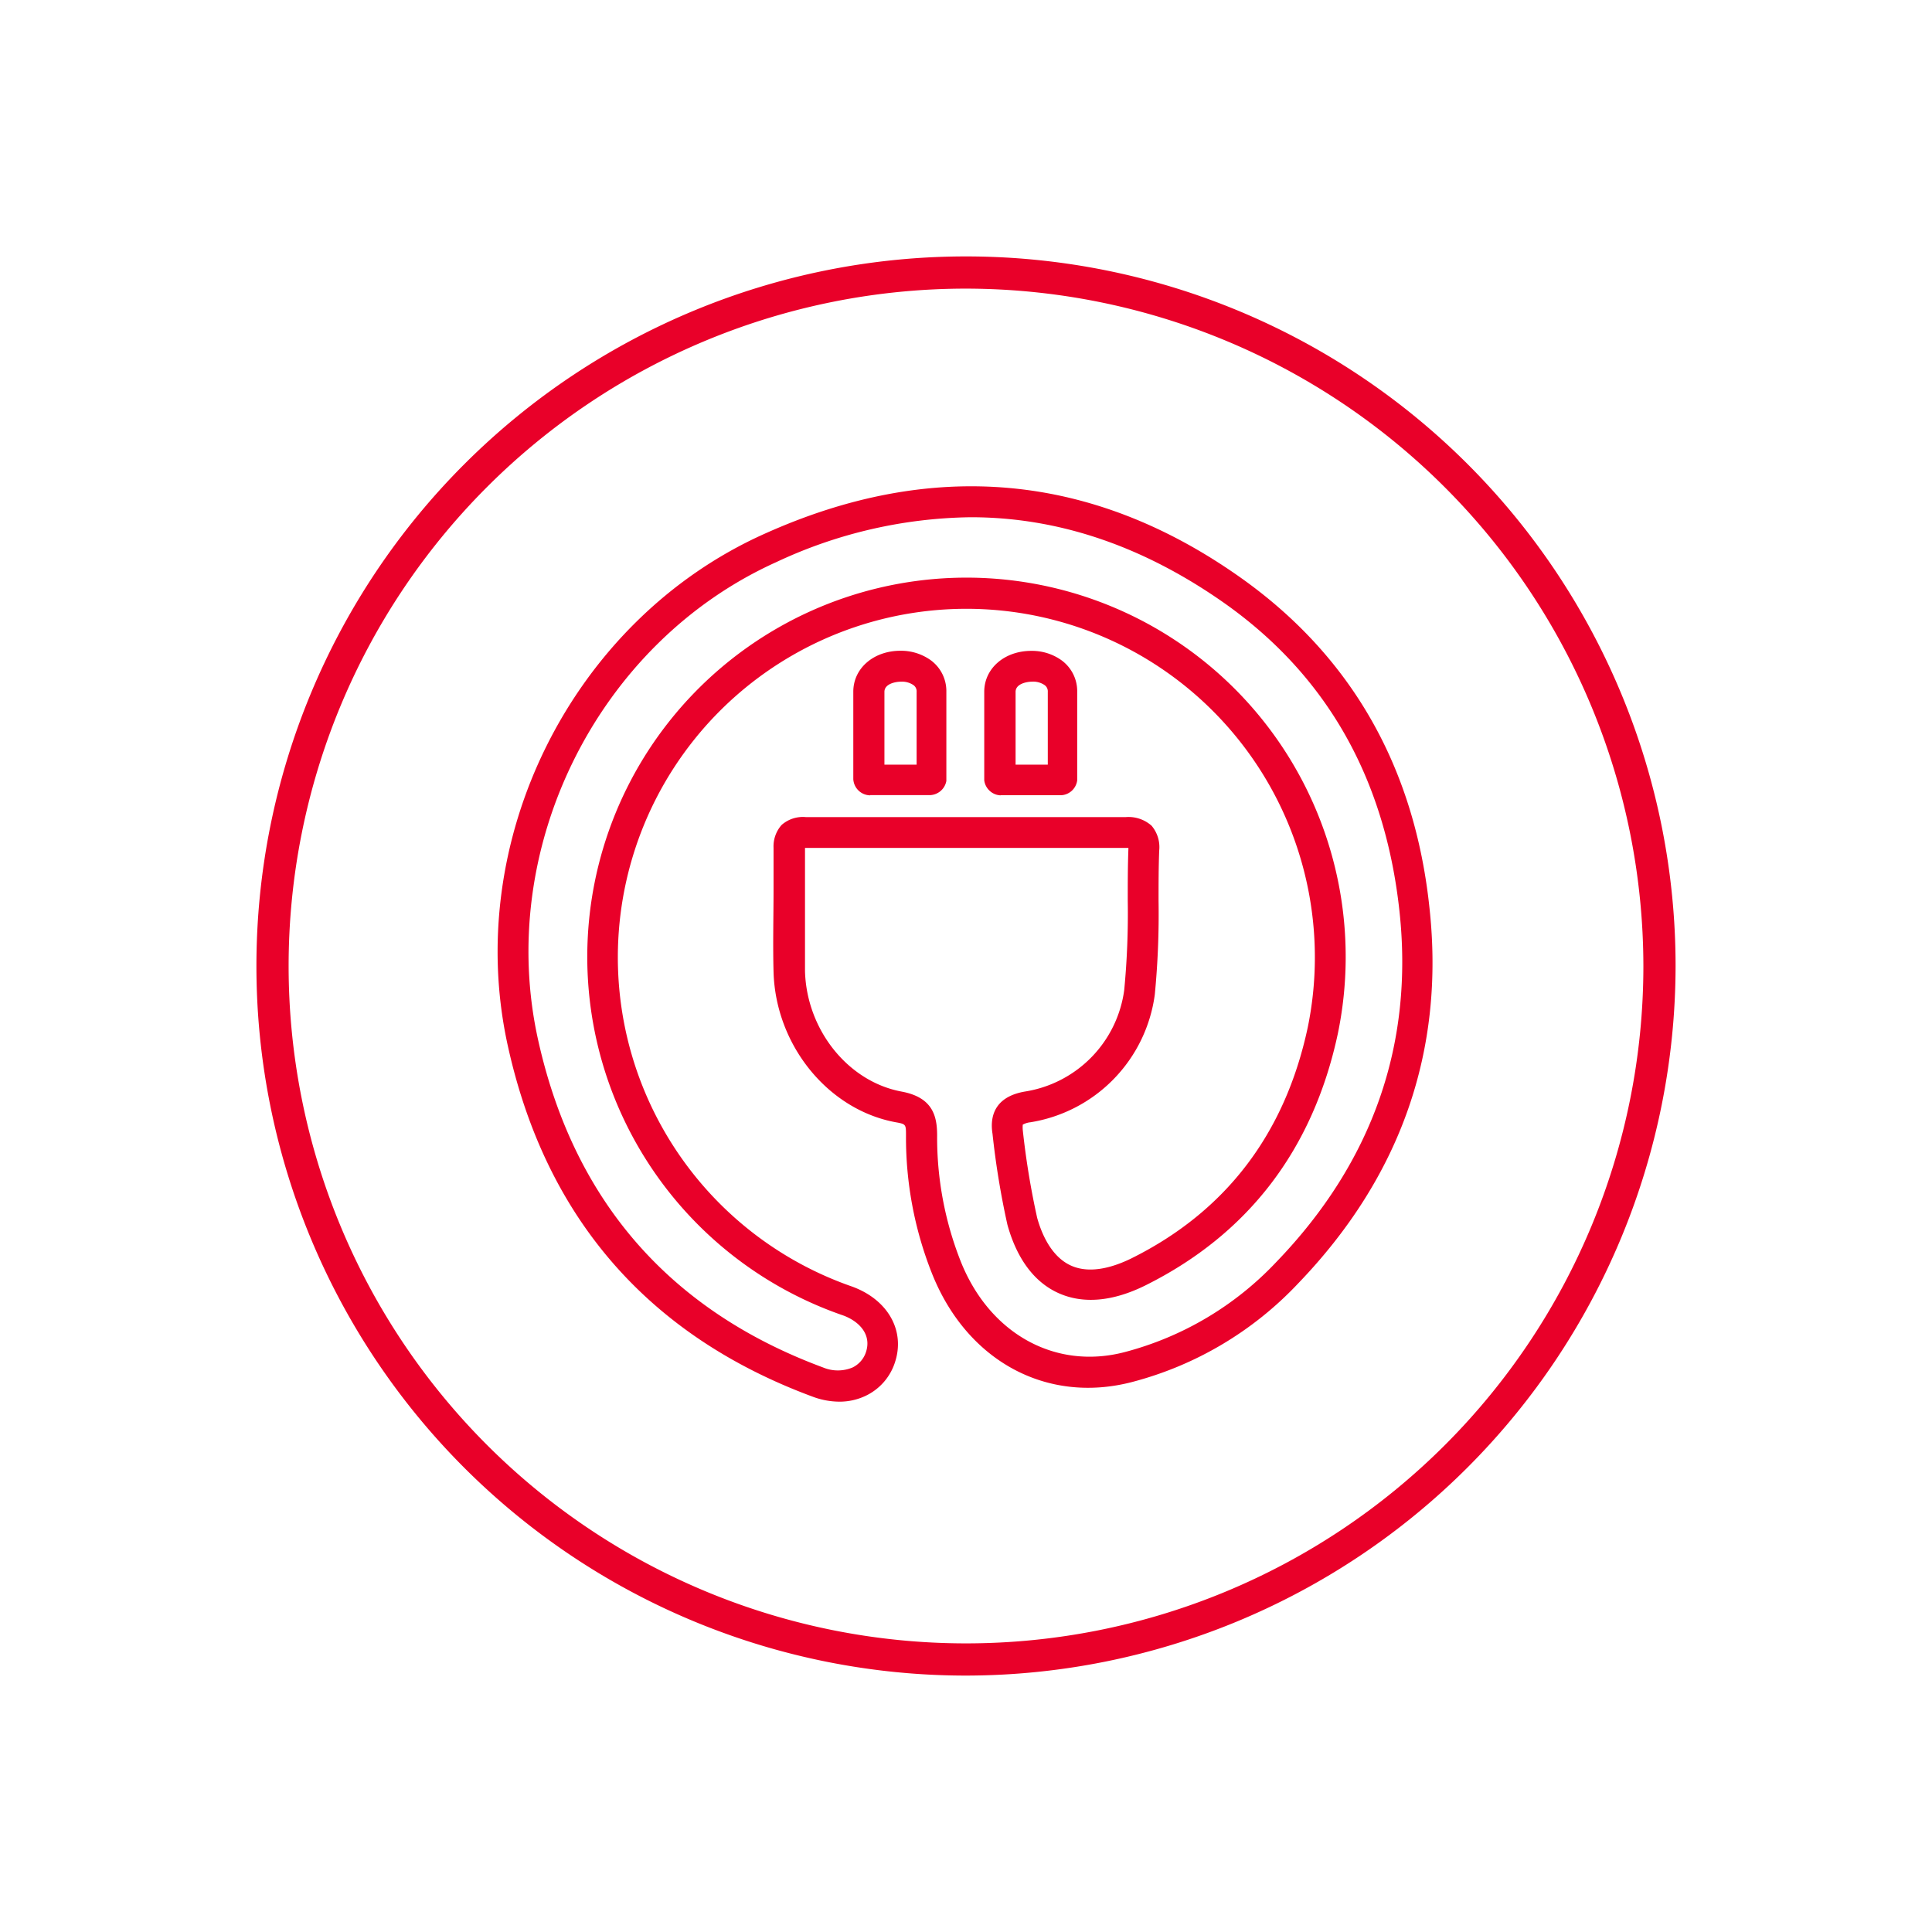
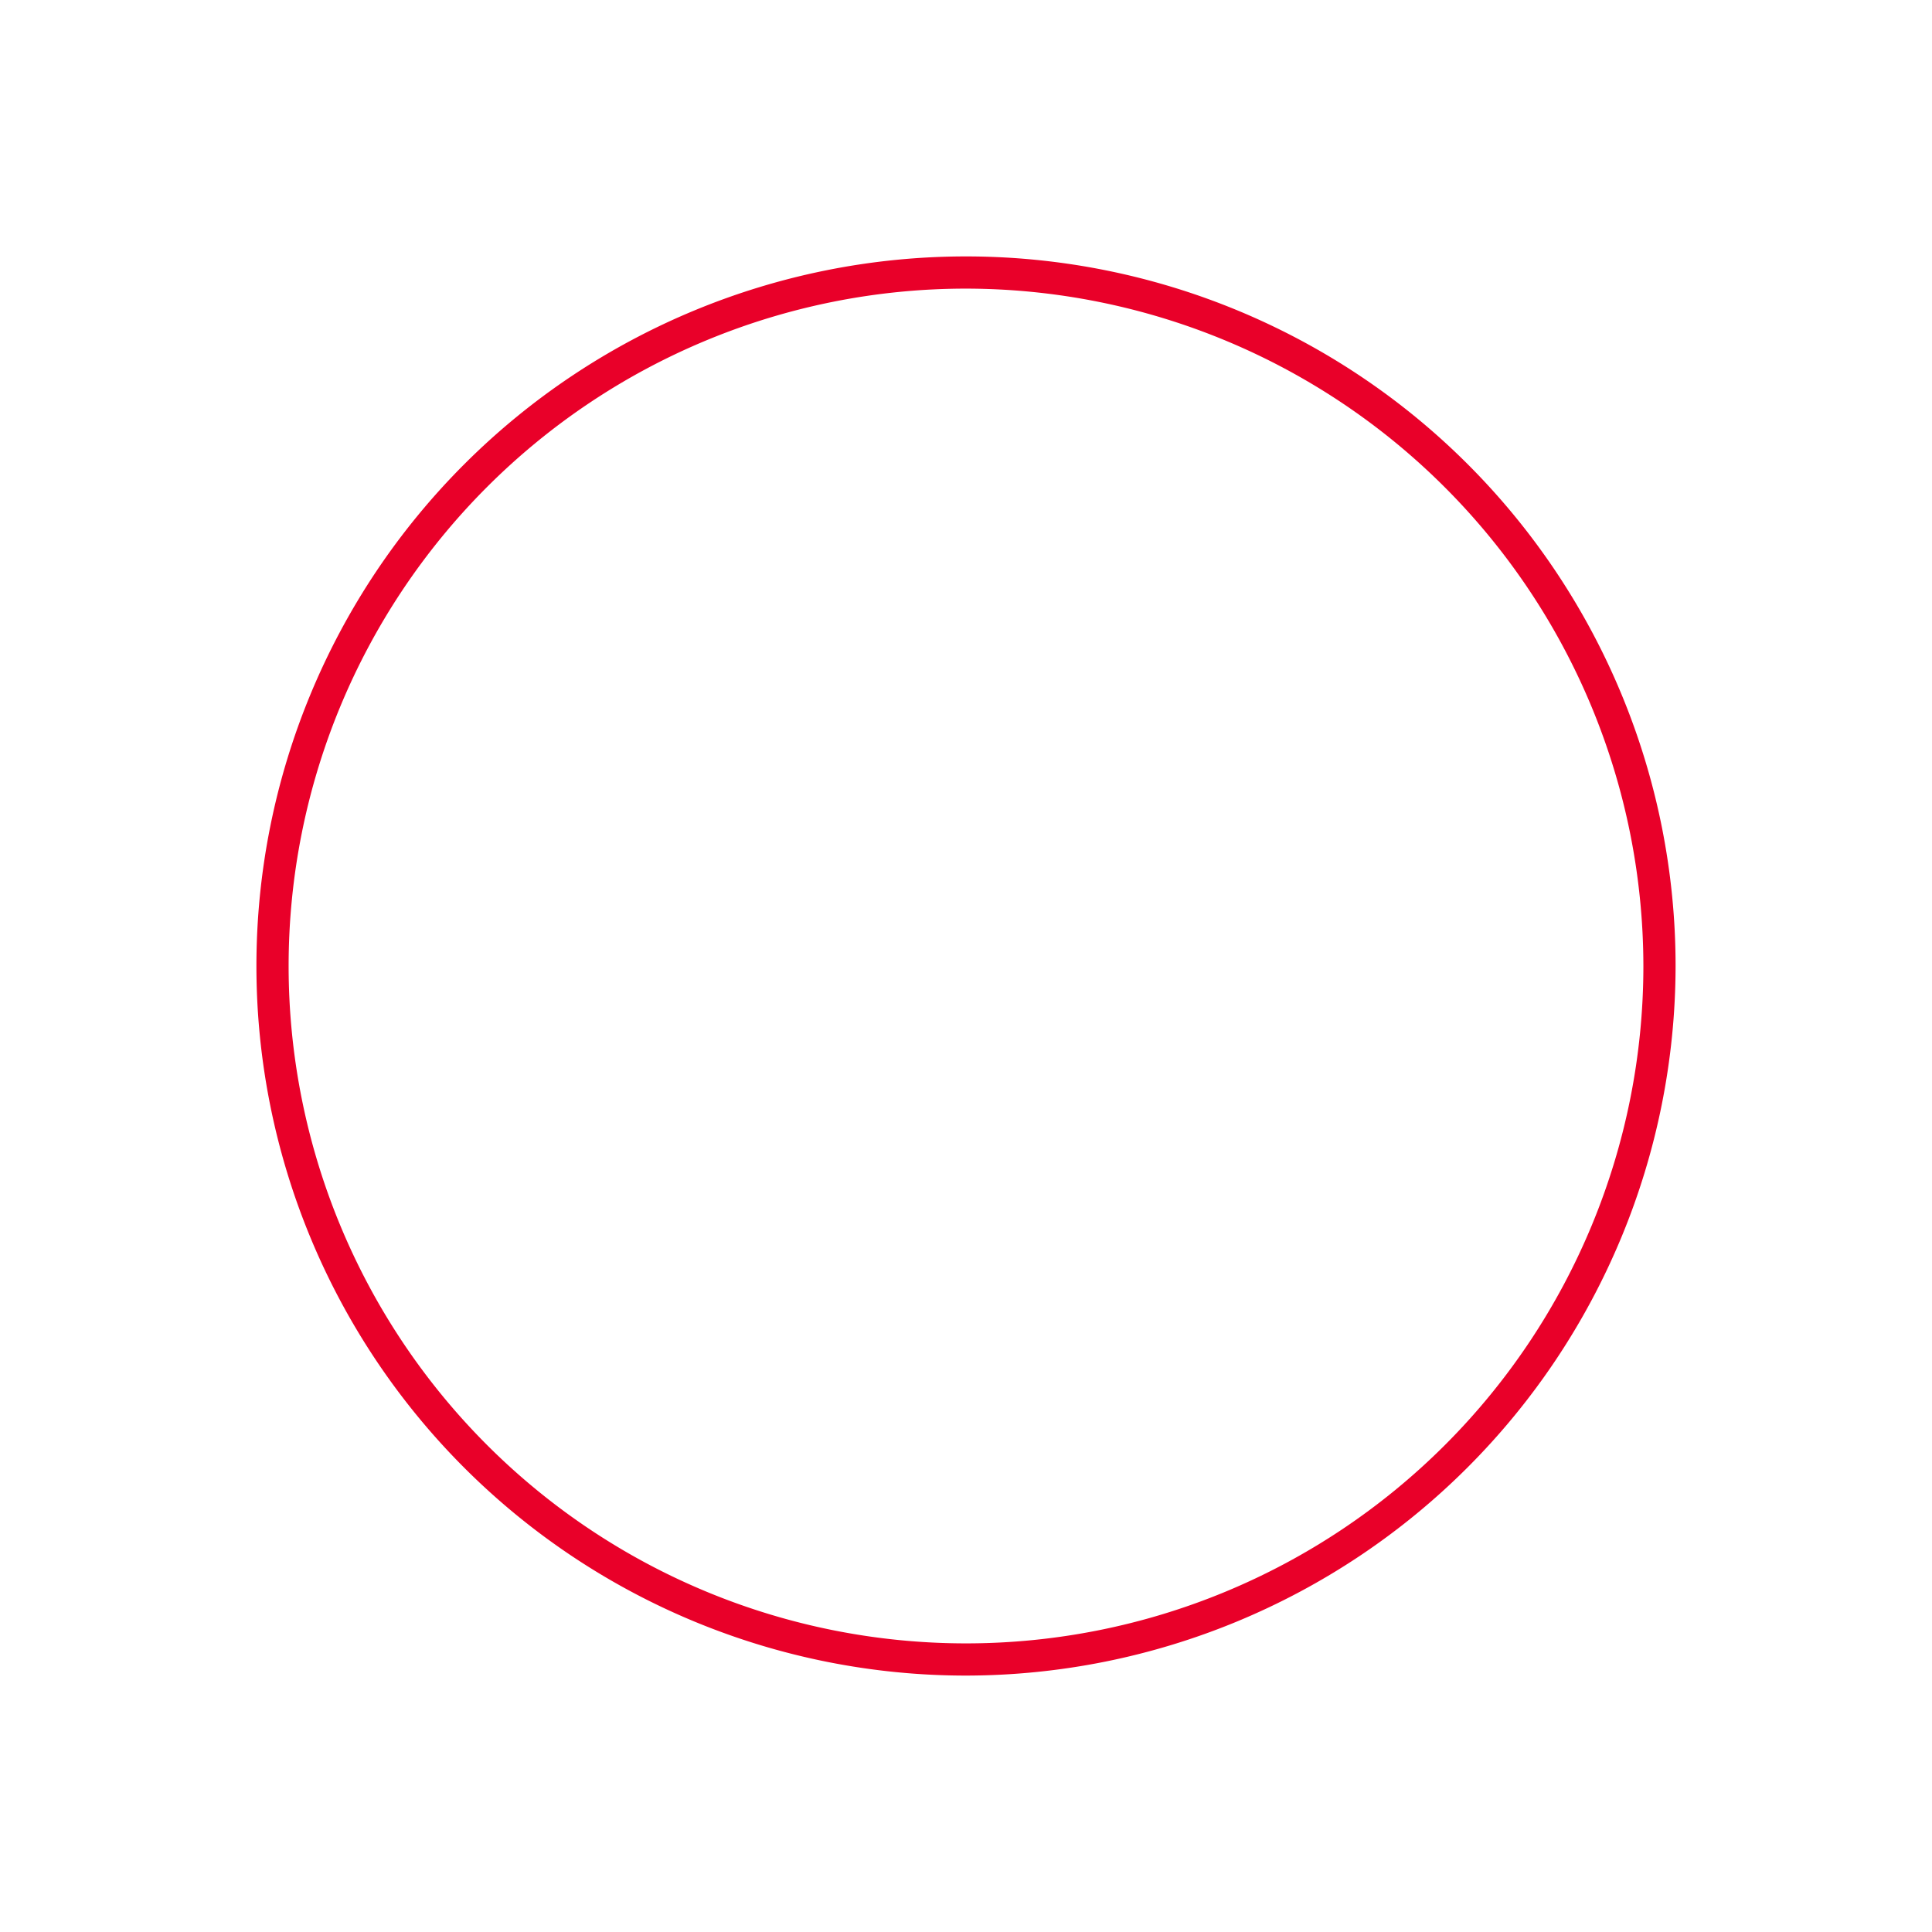
<svg xmlns="http://www.w3.org/2000/svg" viewBox="0 0 180 180">
  <path d="M90,156.11A66.11,66.11,0,1,1,156.11,90,66.19,66.19,0,0,1,90,156.11ZM90,26.89A63.11,63.11,0,1,0,153.11,90,63.18,63.18,0,0,0,90,26.89Z" style="fill:#e90029" />
-   <path d="M78.19,130.59a7.21,7.21,0,0,1-2.49-.47c-15.25-5.65-24.78-16.58-28.34-32.47C43,78.4,53.27,57.81,71.17,49.76c15.68-7.08,30.62-5.71,44.42,4.06,10.29,7.29,16.21,17.63,17.59,30.76,1.45,13.28-2.67,25.06-12.24,35a32.53,32.53,0,0,1-15.47,9.18c-8,2.08-15.47-2-18.69-10.24a34.29,34.29,0,0,1-2.37-12.71c0-1.08,0-1.08-1-1.26-6.28-1.18-11.15-7.18-11.34-14-.07-2.59,0-5.2,0-7.73,0-1.28,0-2.55,0-3.83a3,3,0,0,1,.75-2.13,3,3,0,0,1,2.29-.73c2.85,0,10.68,0,17.74,0l12,0a3.23,3.23,0,0,1,2.44.8,3.08,3.08,0,0,1,.71,2.32c-.06,1.55-.06,3.14-.06,4.68a77.79,77.79,0,0,1-.35,8.73A13.92,13.92,0,0,1,96,104.56a1.86,1.86,0,0,0-.71.22,2.81,2.81,0,0,0,0,.51,74.42,74.42,0,0,0,1.34,8.17c.43,1.55,1.35,3.65,3.17,4.46s4,.1,5.55-.65c8.82-4.36,14.37-11.61,16.49-21.55a32.47,32.47,0,1,0-42.47,24.14c3.37,1.22,5,4.14,4,7.1a5.22,5.22,0,0,1-2.73,3.09A5.66,5.66,0,0,1,78.19,130.59Zm12.25-82.4a43.82,43.82,0,0,0-18.09,4.17C55.66,59.87,46.12,79.07,50.16,97c3.33,14.88,12.25,25.12,26.54,30.41a3.56,3.56,0,0,0,2.72,0A2.43,2.43,0,0,0,80.67,126c.6-1.76-.77-3-2.25-3.49a35.33,35.33,0,1,1,46.23-26.24c-2.31,10.84-8.38,18.75-18,23.52-3,1.47-5.72,1.71-8,.7s-3.91-3.21-4.79-6.38a76.4,76.4,0,0,1-1.39-8.48c-.24-1.47.08-3.42,3-3.93a11.07,11.07,0,0,0,9.27-9.45,74.91,74.91,0,0,0,.33-8.36c0-1.57,0-3.18.06-4.78V79h-.29l-12,0L75.13,79H75c0,1.28,0,2.57,0,3.85,0,2.51,0,5.1,0,7.63.15,5.46,4,10.29,9,11.22,2.91.54,3.31,2.29,3.31,4.09a31.41,31.41,0,0,0,2.17,11.66c2.67,6.79,8.82,10.22,15.31,8.52a29.77,29.77,0,0,0,14.12-8.39c9-9.33,12.82-20.34,11.47-32.73s-6.82-22-16.41-28.73C106.44,50.85,98.58,48.19,90.44,48.19Z" style="fill:#e90029" />
-   <path d="M81.09,74.1a1.6,1.6,0,0,1-1.59-1.5c0-1.56,0-2.86,0-4.16s0-2.56,0-4c0-2.17,1.89-3.81,4.39-3.81a4.76,4.76,0,0,1,2.81.87,3.56,3.56,0,0,1,1.47,2.94l0,8.32a1.61,1.61,0,0,1-1.51,1.32h-5.6Zm0-2.86h0Zm2.84-7.73c-.43,0-1.53.17-1.53.95,0,1.43,0,2.71,0,4,0,.91,0,1.82,0,2.78h3V64.46a.71.71,0,0,0-.31-.64A1.89,1.89,0,0,0,83.94,63.51Z" style="fill:#e90029" />
-   <path d="M93.23,74.1a1.57,1.57,0,0,1-1-.4,1.59,1.59,0,0,1-.53-1v-.18c0-1.47,0-2.77,0-4.07s0-2.56,0-4c0-2.17,1.88-3.81,4.38-3.81a4.72,4.72,0,0,1,2.81.87,3.56,3.56,0,0,1,1.47,2.94v8.25a1.59,1.59,0,0,1-1.5,1.39H93.23Zm.07-2.86h0Zm2.84-7.73c-.42,0-1.52.17-1.52.95,0,1.43,0,2.71,0,4,0,.91,0,1.82,0,2.78h3V64.46a.71.71,0,0,0-.31-.64A1.87,1.87,0,0,0,96.14,63.51Z" style="fill:#e90029" />
</svg>